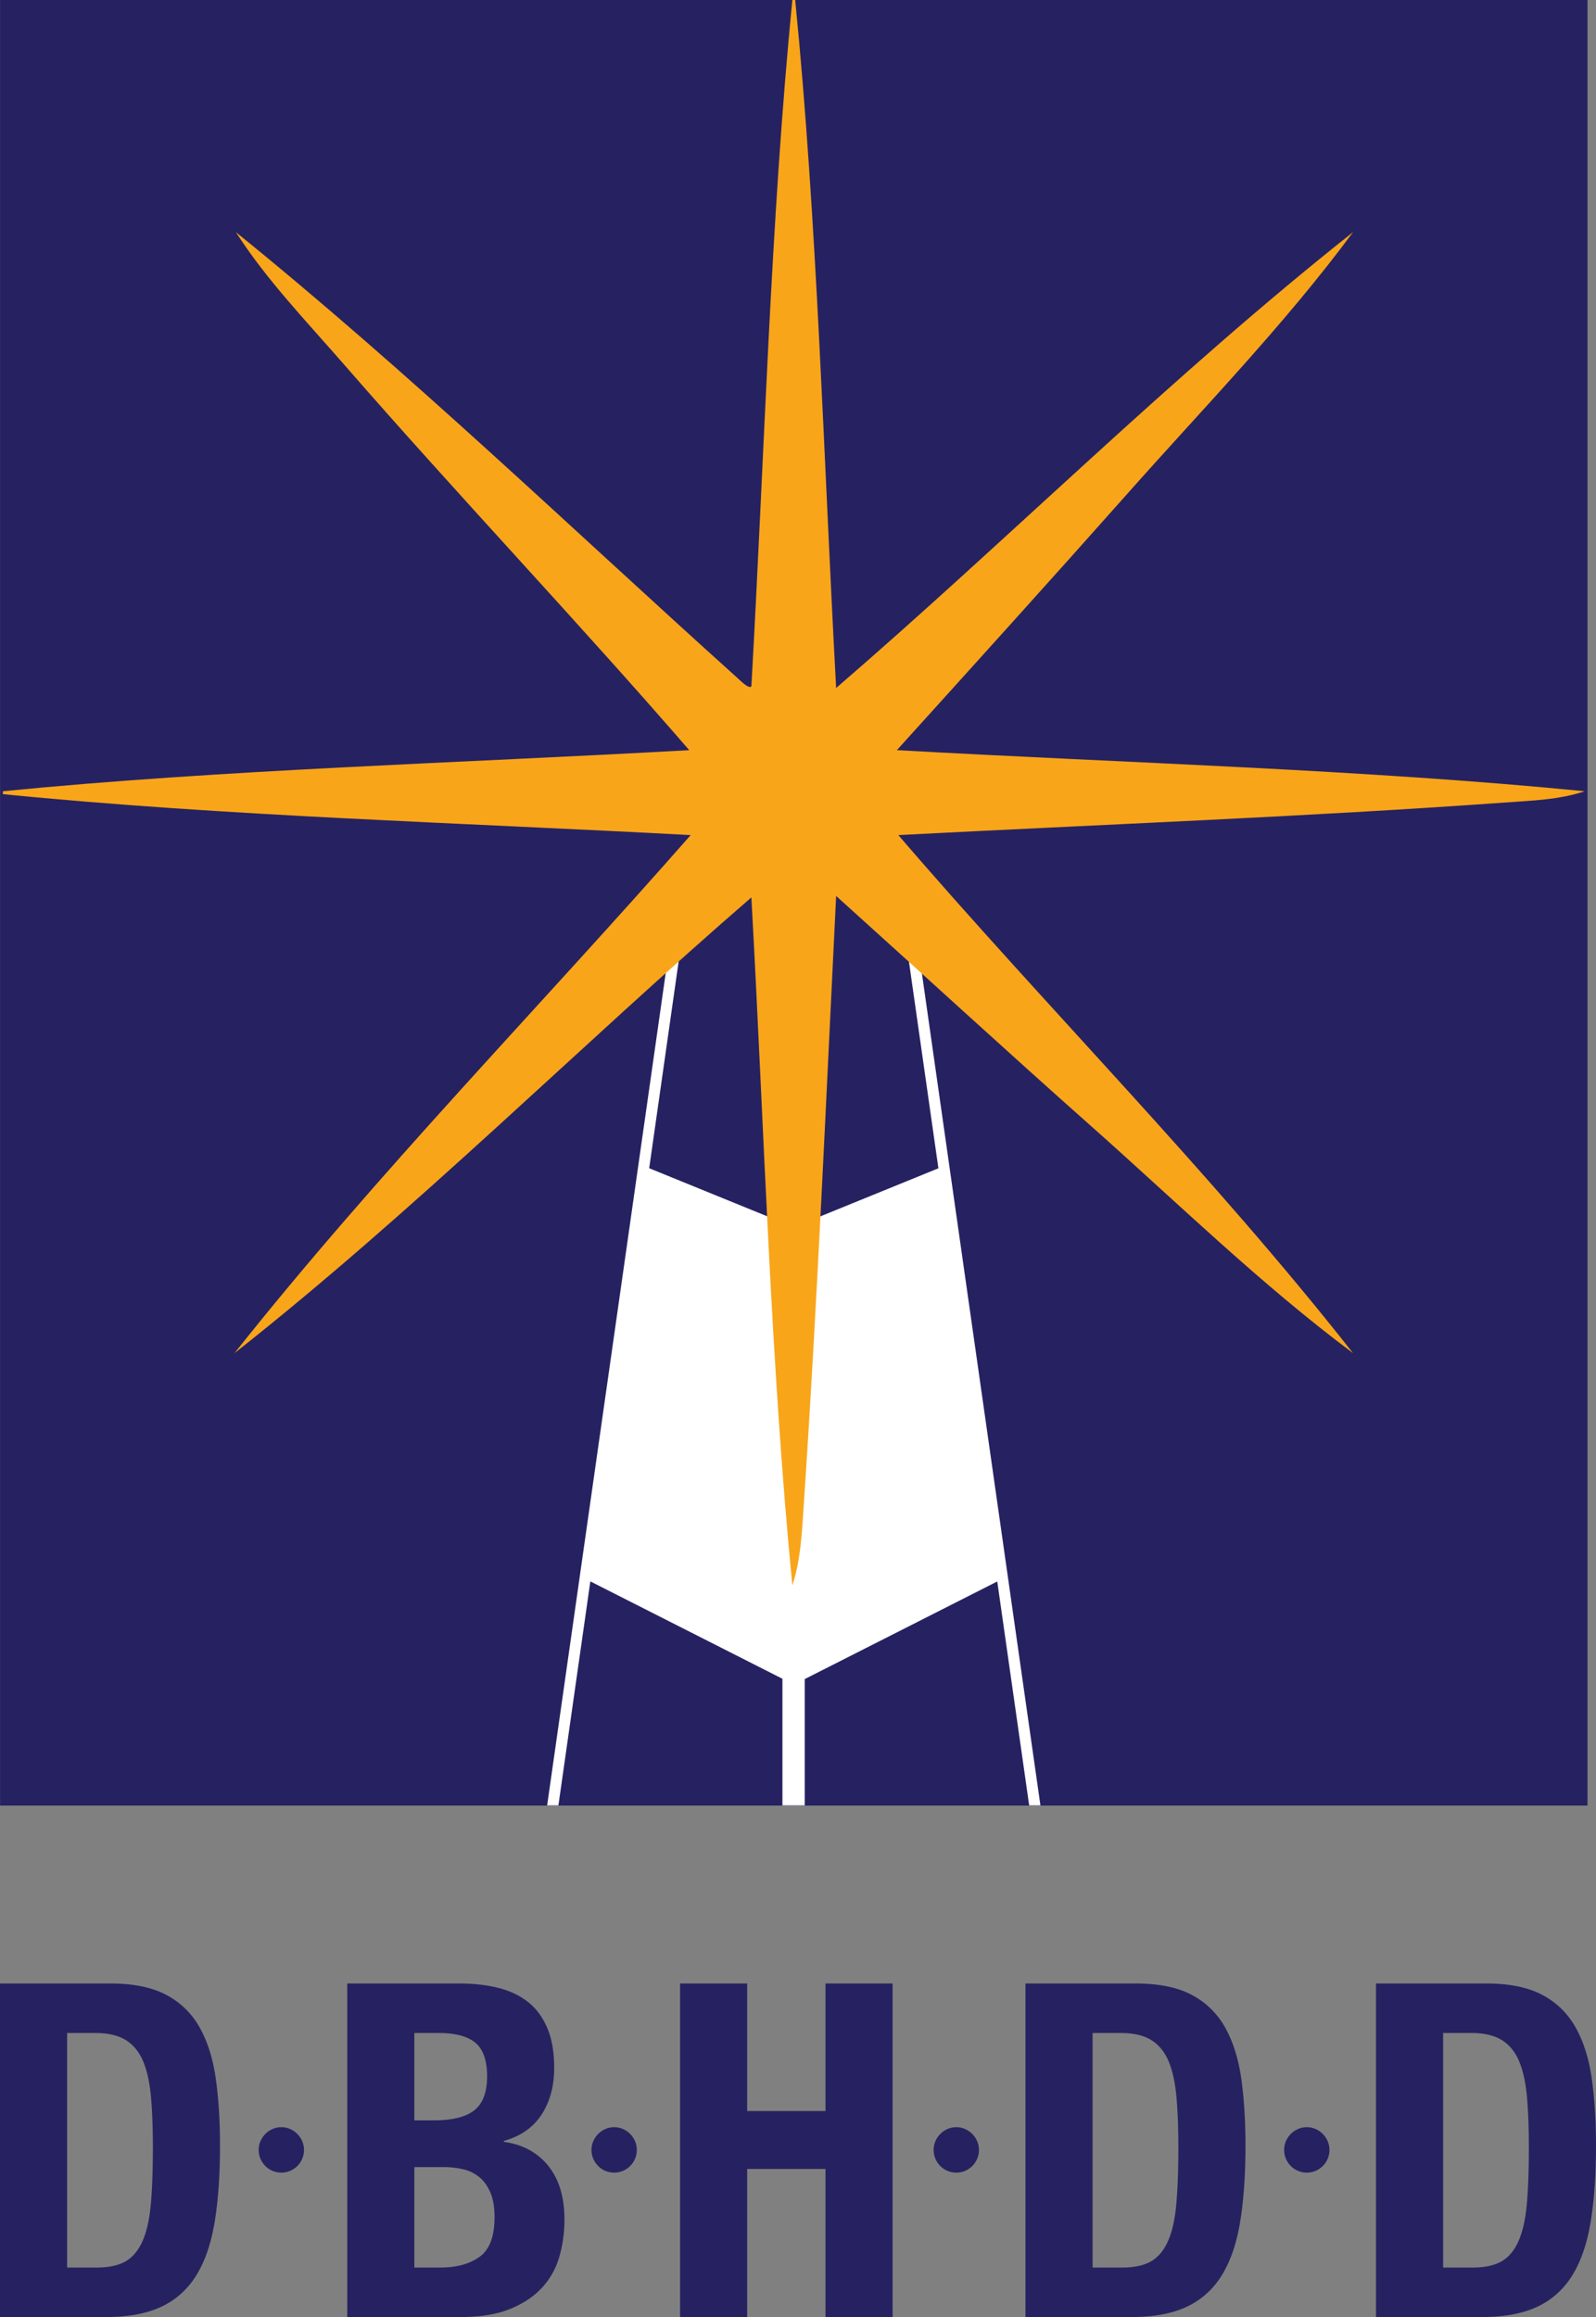
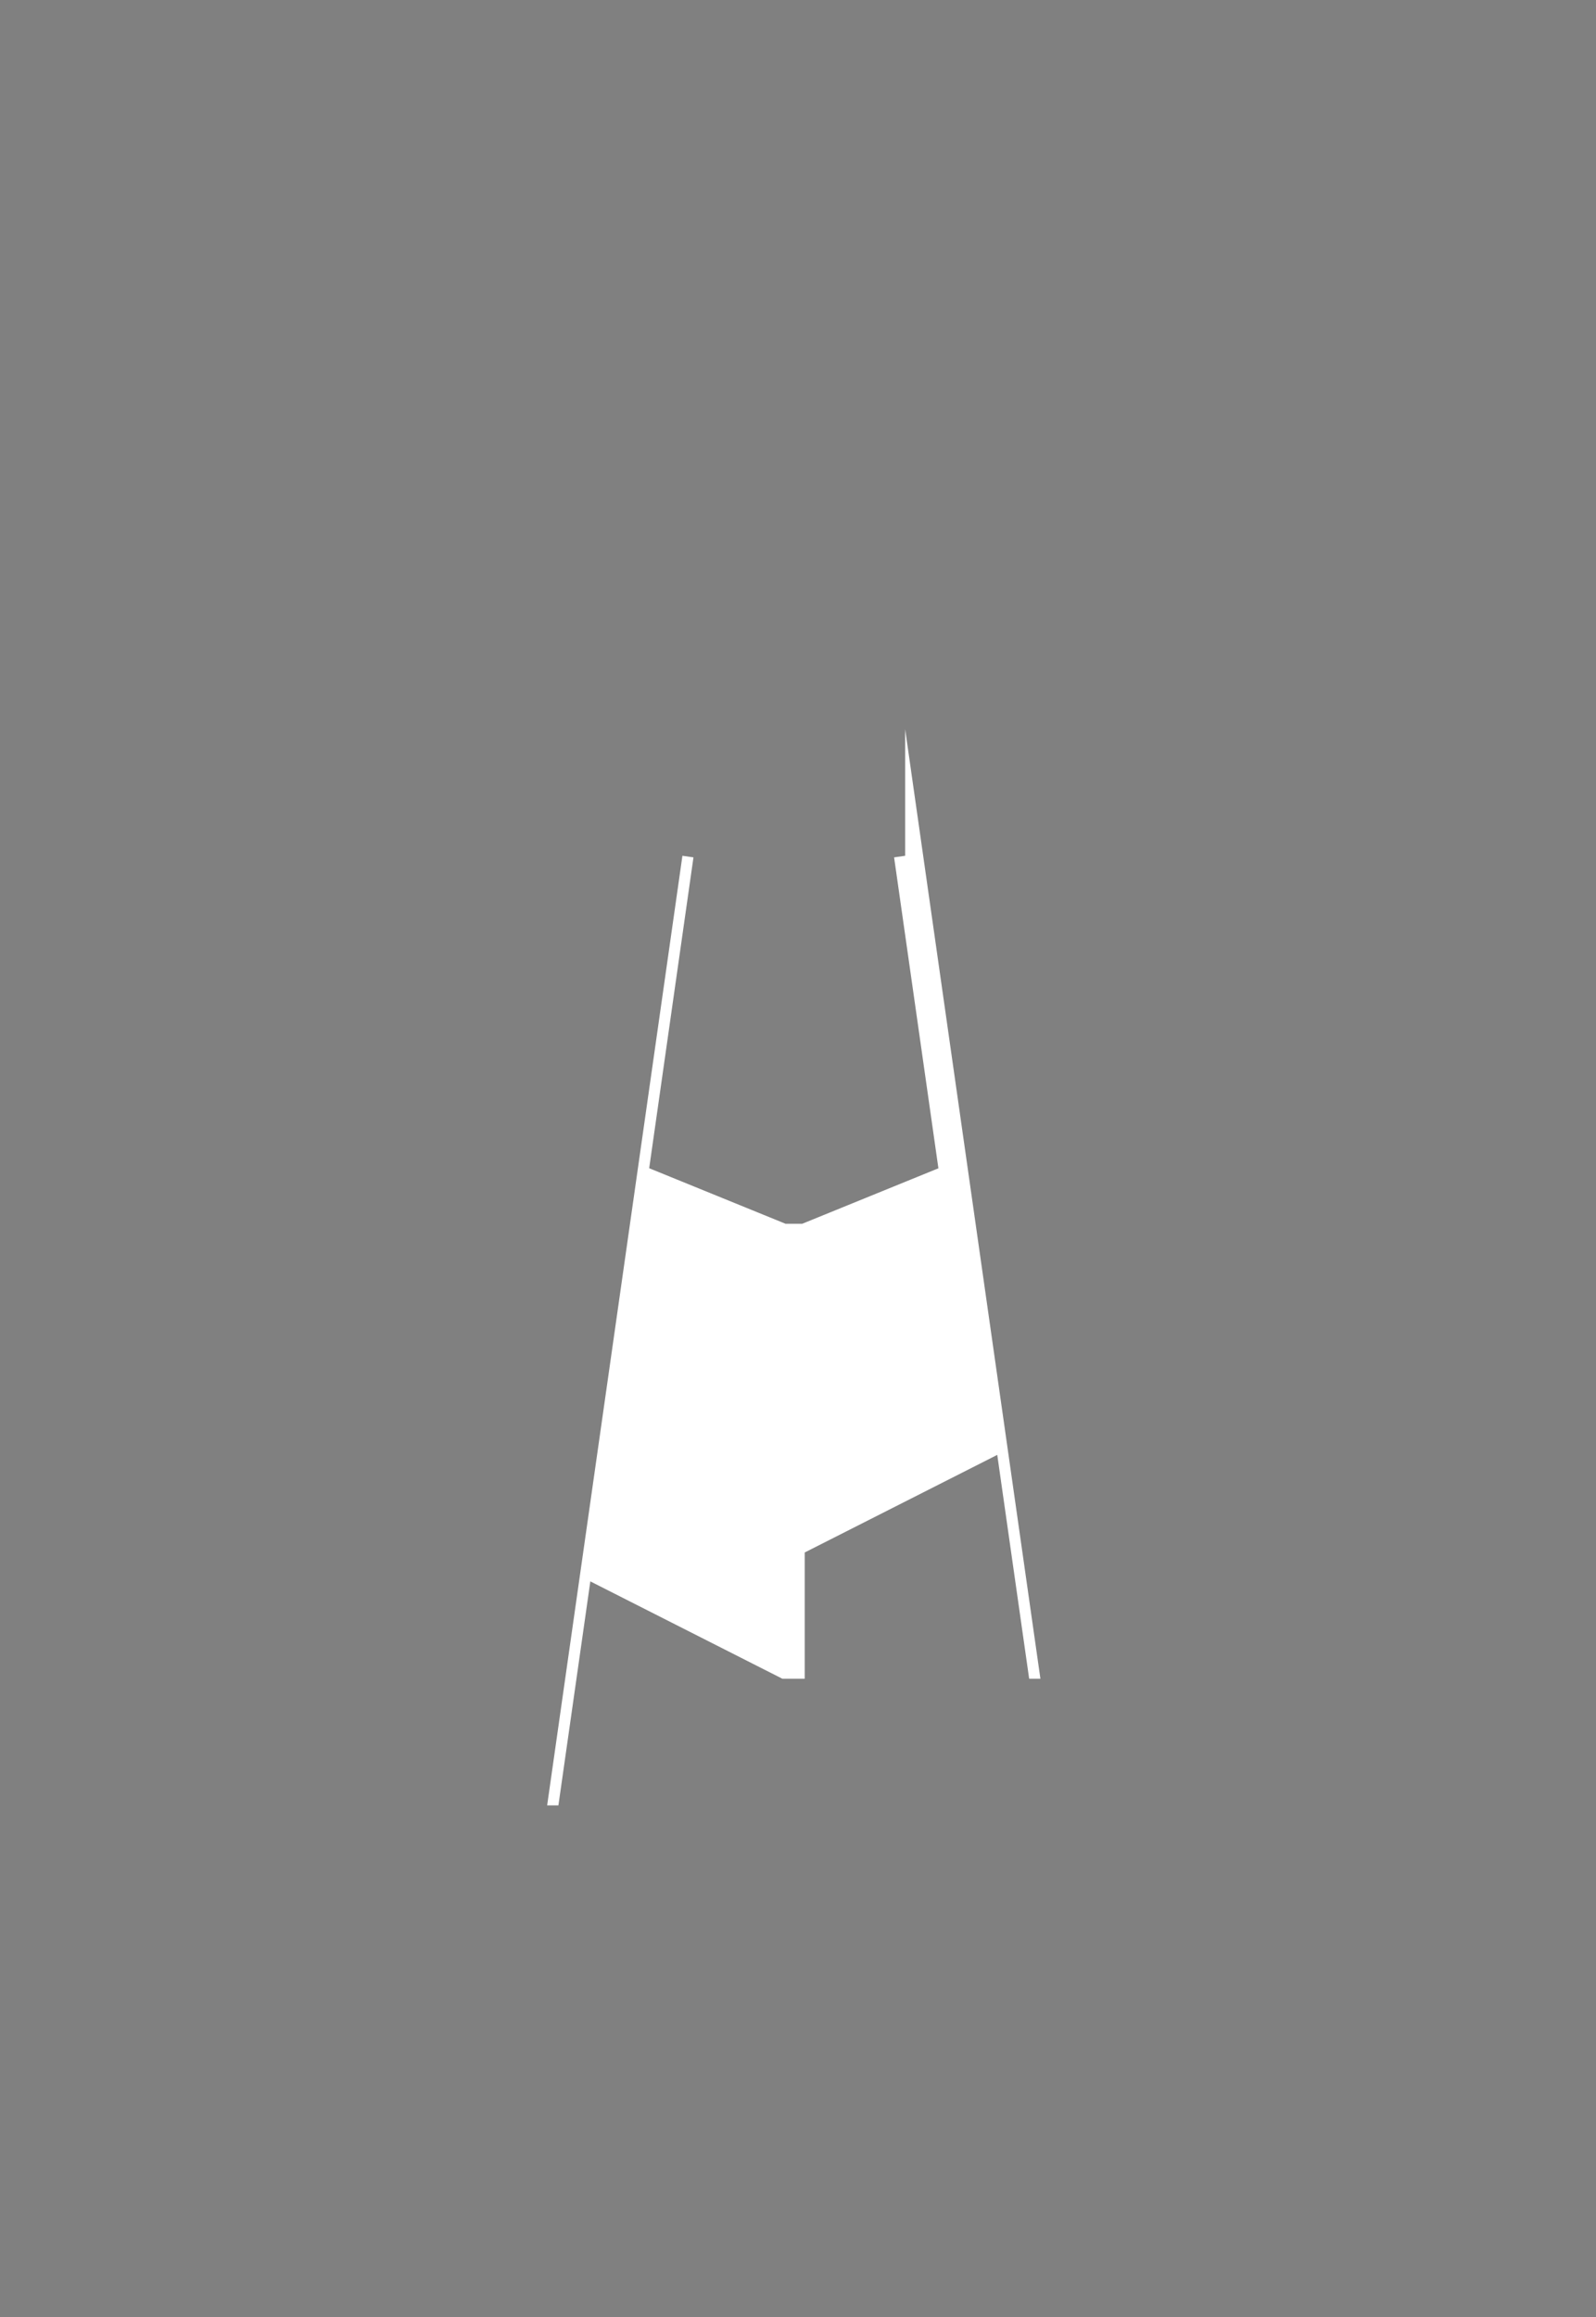
<svg xmlns="http://www.w3.org/2000/svg" viewBox="0 0 178.733 259.454" aria-hidden="true" width="178.733" height="259.454">
  <rect x="0" y="0" width="178.733" height="259.454" fill="#808080" stroke="none" />
  <title>Georgia Department of Behavioral Health and Developmental Disabilities</title>
-   <path fill="#262261" d="M.007 0h177.775v202.181H.007zM12.319 222.104c2.61 0 4.713.426 6.317 1.282a9.11 9.11 0 0 1 3.732 3.662c.887 1.588 1.488 3.497 1.799 5.728.314 2.231.471 4.726.471 7.48 0 3.277-.201 6.128-.599 8.553-.403 2.425-1.088 4.42-2.064 5.99-.976 1.567-2.281 2.738-3.915 3.505-1.637.766-3.706 1.151-6.212 1.151H0v-37.35h12.319Zm-1.462 31.805c1.321 0 2.383-.227 3.183-.68.8-.453 1.439-1.203 1.907-2.249.468-1.046.785-2.425.939-4.132.157-1.711.235-3.837.235-6.382 0-2.126-.071-3.994-.209-5.597-.139-1.603-.426-2.937-.861-4.002-.437-1.064-1.08-1.865-1.93-2.406-.855-.541-1.996-.811-3.421-.811H7.517v26.26h3.34ZM34.044 240.739c0 1.405-1.138 2.545-2.537 2.545s-2.54-1.14-2.54-2.545c0-1.36 1.138-2.545 2.54-2.545s2.537 1.185 2.537 2.545M51.467 222.104c1.533 0 2.95.157 4.255.471 1.305.314 2.43.837 3.366 1.569.942.732 1.671 1.708 2.194 2.929.523 1.221.782 2.72.782 4.499 0 2.022-.471 3.756-1.41 5.205-.939 1.446-2.349 2.432-4.227 2.956v.105c2.087.28 3.74 1.169 4.959 2.668 1.216 1.499 1.826 3.505 1.826 6.016 0 1.465-.191 2.859-.575 4.185a8.544 8.544 0 0 1-1.956 3.479c-.923.994-2.124 1.786-3.602 2.38-1.48.594-3.314.889-5.508.889H38.888v-37.35h12.578Zm-2.922 15.327c2.087 0 3.612-.374 4.567-1.125.957-.751 1.436-2.014 1.436-3.793s-.434-3.034-1.303-3.766c-.874-.732-2.247-1.098-4.127-1.098h-2.715v9.782h2.142Zm.782 16.478c1.81 0 3.272-.4 4.386-1.203 1.114-.803 1.669-2.283 1.669-4.446 0-1.08-.146-1.98-.442-2.694-.296-.714-.698-1.292-1.201-1.726a4.312 4.312 0 0 0-1.802-.915 9.415 9.415 0 0 0-2.296-.262h-3.238v11.247h2.924ZM71.316 240.739c0 1.405-1.138 2.545-2.537 2.545s-2.54-1.14-2.54-2.545c0-1.36 1.138-2.545 2.54-2.545s2.537 1.185 2.537 2.545M83.676 222.104v14.281h8.77v-14.281h7.517v37.35h-7.517v-16.583h-8.77v16.583h-7.517v-37.35h7.517zM109.632 240.739c0 1.405-1.138 2.545-2.54 2.545s-2.537-1.14-2.537-2.545c0-1.36 1.138-2.545 2.537-2.545s2.54 1.185 2.54 2.545M127.159 222.104c2.61 0 4.713.426 6.317 1.282a9.091 9.091 0 0 1 3.732 3.662c.887 1.588 1.488 3.497 1.802 5.728.311 2.231.468 4.726.468 7.48 0 3.277-.201 6.128-.599 8.553-.4 2.425-1.088 4.42-2.064 5.99-.976 1.567-2.281 2.738-3.915 3.505-1.637.766-3.706 1.151-6.212 1.151H114.84v-37.35h12.319Zm-1.462 31.805c1.321 0 2.383-.227 3.183-.68.8-.453 1.439-1.203 1.907-2.249.471-1.046.785-2.425.939-4.132.157-1.711.235-3.837.235-6.382 0-2.126-.071-3.994-.209-5.597-.139-1.603-.426-2.937-.86-4.002-.437-1.064-1.08-1.865-1.93-2.406-.855-.541-1.996-.811-3.421-.811h-3.183v26.26h3.34ZM148.885 240.739c0 1.405-1.138 2.545-2.537 2.545s-2.54-1.14-2.54-2.545c0-1.36 1.138-2.545 2.54-2.545s2.537 1.185 2.537 2.545M166.413 222.104c2.61 0 4.713.426 6.317 1.282a9.091 9.091 0 0 1 3.732 3.662c.887 1.588 1.488 3.497 1.799 5.728.314 2.231.471 4.726.471 7.48 0 3.277-.201 6.128-.599 8.553-.403 2.425-1.088 4.42-2.064 5.99-.976 1.567-2.281 2.738-3.915 3.505-1.637.766-3.706 1.151-6.212 1.151h-11.848v-37.35h12.319Zm-1.462 31.805c1.321 0 2.383-.227 3.183-.68.8-.453 1.439-1.203 1.907-2.249.468-1.046.785-2.425.939-4.132.157-1.711.235-3.837.235-6.382 0-2.126-.071-3.994-.209-5.597-.139-1.603-.426-2.937-.86-4.002-.437-1.064-1.08-1.865-1.93-2.406-.855-.541-1.996-.811-3.421-.811h-3.183v26.26h3.34Z" />
-   <path fill="#FFFFFF" d="m101.365 95.827-1.237.178 4.962 34.816-15.257 6.214h-1.857l-15.275-6.222 4.959-34.808-1.237-.178-15.149 106.33h1.261l3.575-25.08 21.513 10.904v14.176h2.495v-14.14l21.563-10.93 3.573 25.07h1.26l-15.149-106.33z" />
-   <path fill="#F9A51A" fill-rule="evenodd" d="M88.736.002h.316c2.461 24.738 3.18 51.231 4.585 77.038 19.167-16.525 37.682-35.059 57.887-51.045-7.726 10.433-16.763 19.687-25.305 29.328-8.54 9.617-17.158 19.146-25.781 28.677 25.779 1.441 52.266 2.163 77.027 4.601-2.817.957-5.974 1.049-9.011 1.268-21.913 1.577-45.361 2.469-67.85 3.641 16.483 19.193 34.98 37.734 50.919 58.01-10.389-7.763-19.627-16.81-29.255-25.355-9.628-8.537-19.075-17.231-28.632-25.839-1.119 22.622-2.124 45.926-3.633 68.318-.201 2.987-.337 6.081-1.268 8.869-2.44-24.774-3.154-51.254-4.59-77.025-19.125 16.543-37.643 35.077-57.884 51.032 16.088-20.276 34.083-38.637 51.087-58.01C51.53 92.119 25.063 91.389.323 88.925v-.324C25.035 86.163 51.48 85.447 77.188 84 64.809 69.703 51.169 55.334 38.593 40.888c-4.245-4.881-8.733-9.528-12.178-14.893 19.316 15.617 37.677 33.277 55.996 49.766.573.507 1.389 1.384 1.734 1.106 1.457-25.69 2.15-52.156 4.591-76.865" />
+   <path fill="#FFFFFF" d="m101.365 95.827-1.237.178 4.962 34.816-15.257 6.214h-1.857l-15.275-6.222 4.959-34.808-1.237-.178-15.149 106.33h1.261l3.575-25.08 21.513 10.904h2.495v-14.14l21.563-10.93 3.573 25.07h1.26l-15.149-106.33z" />
</svg>